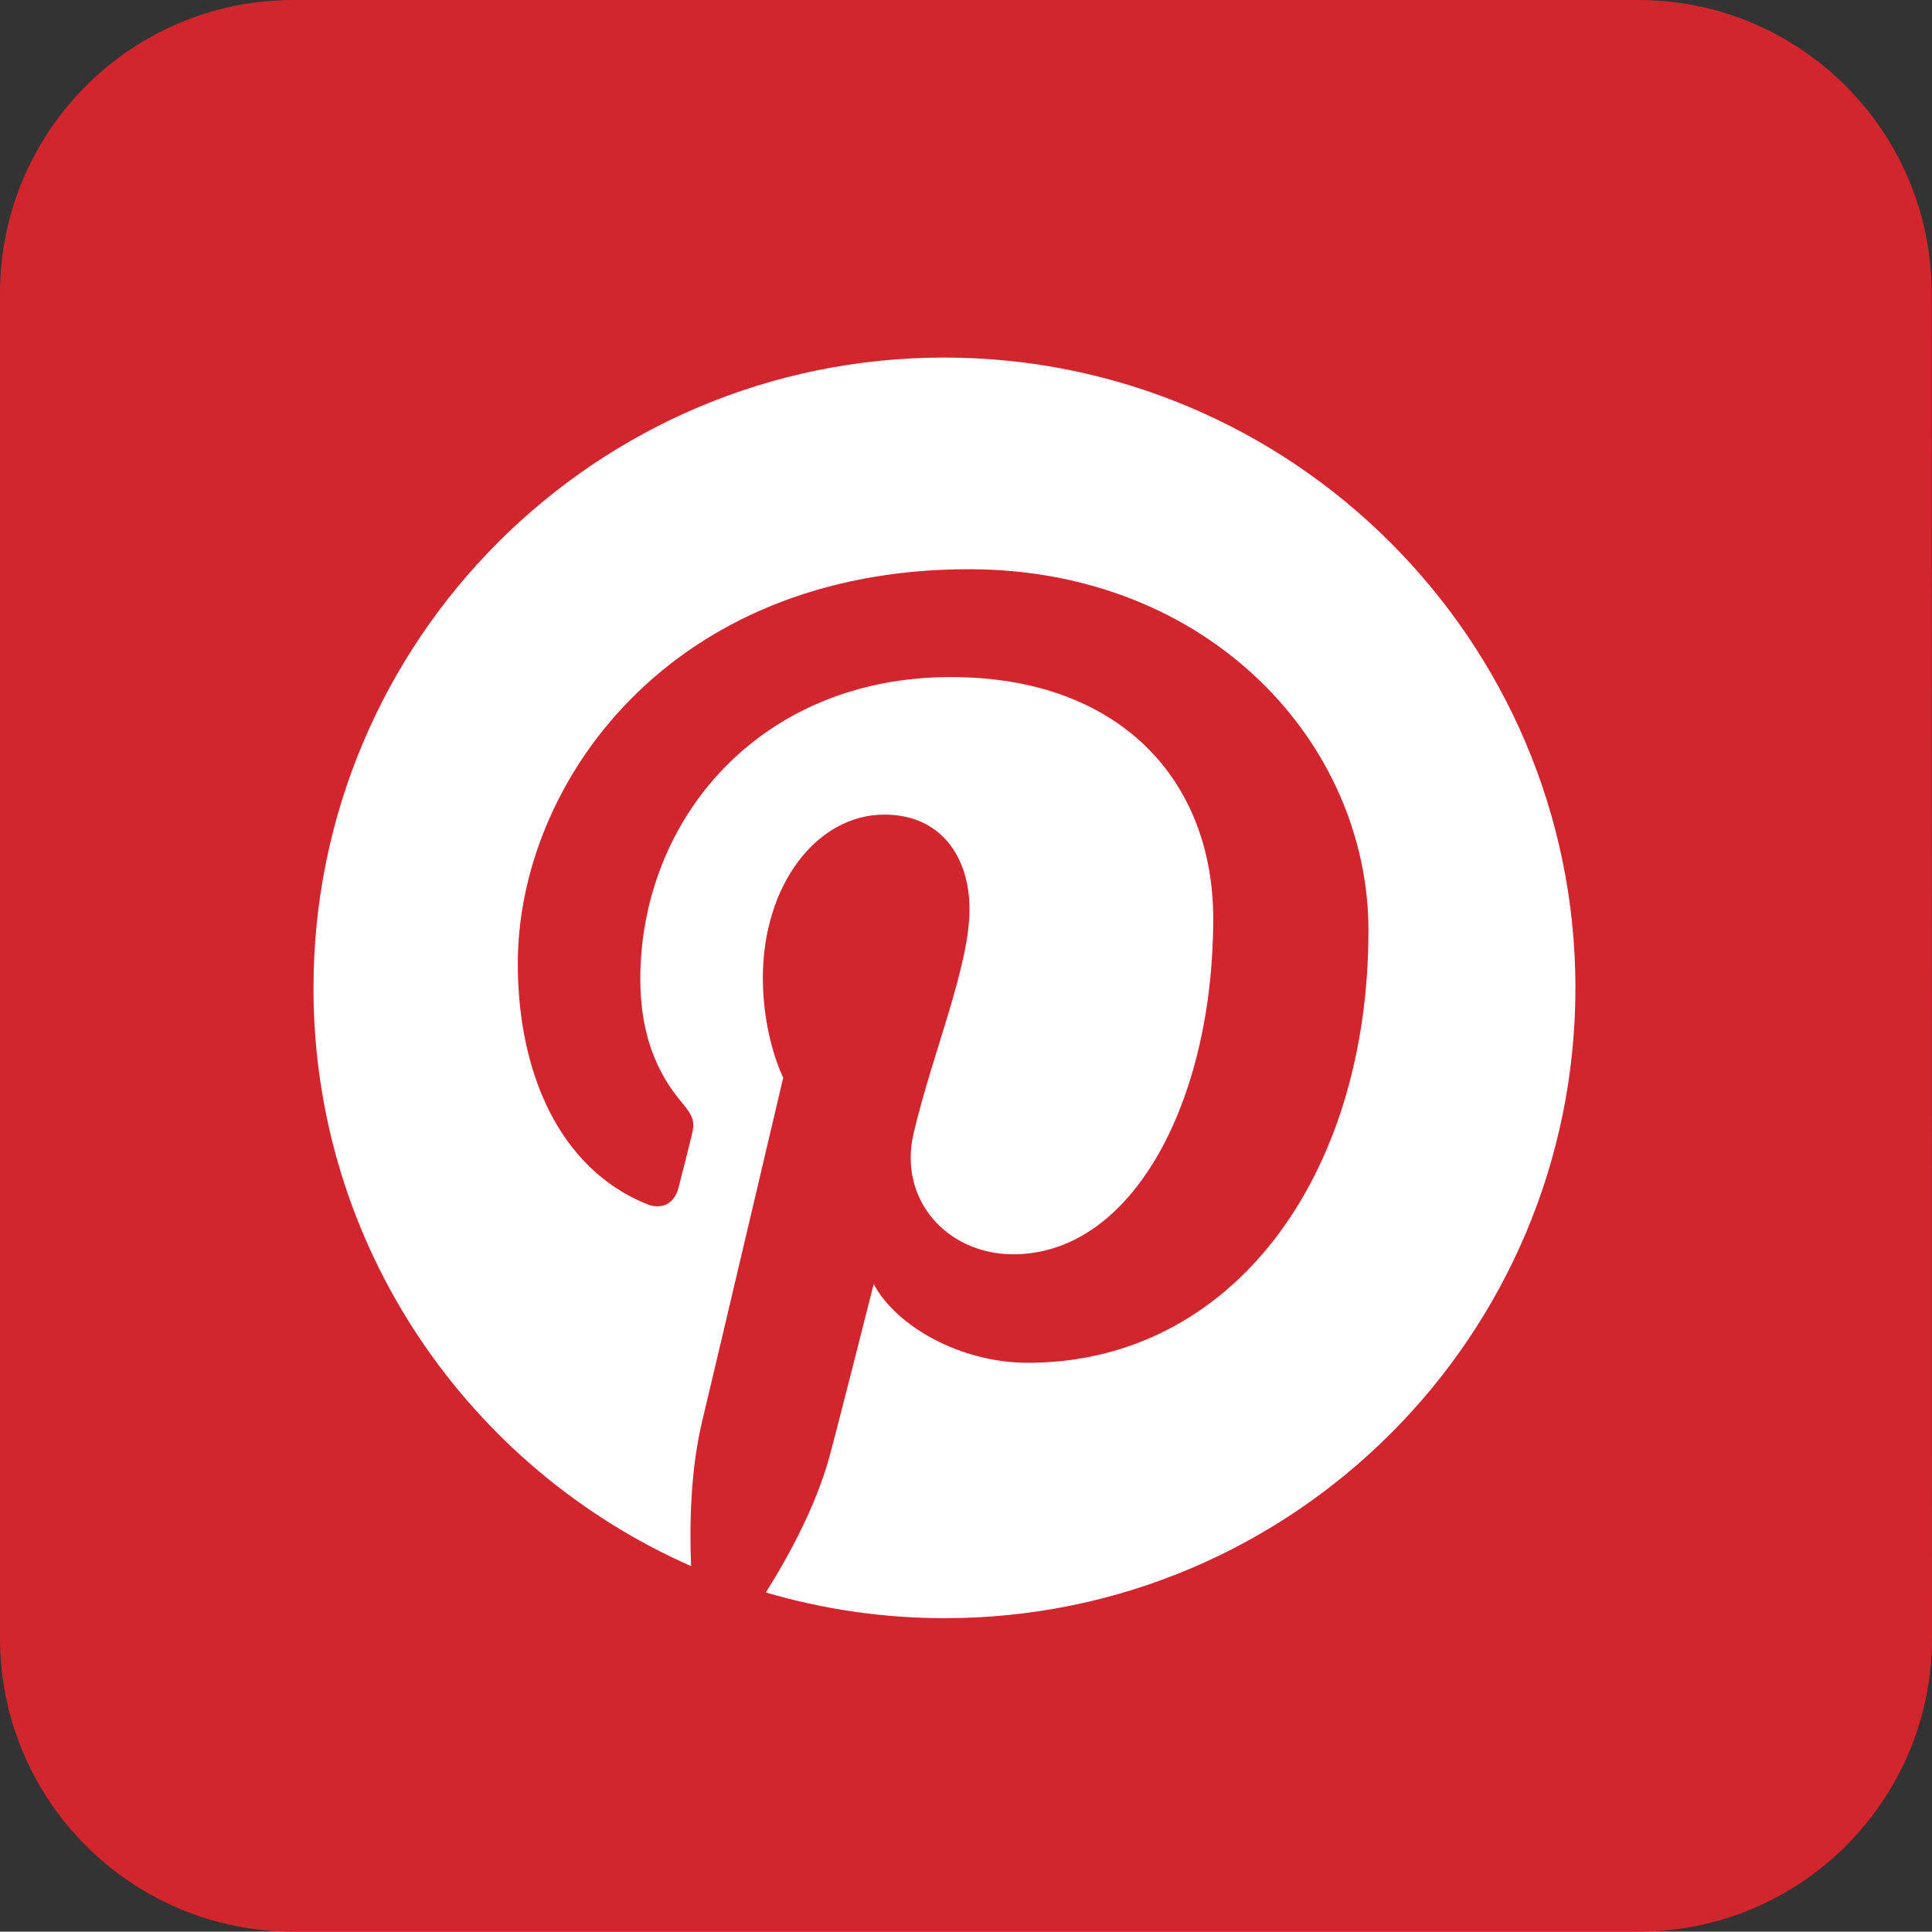
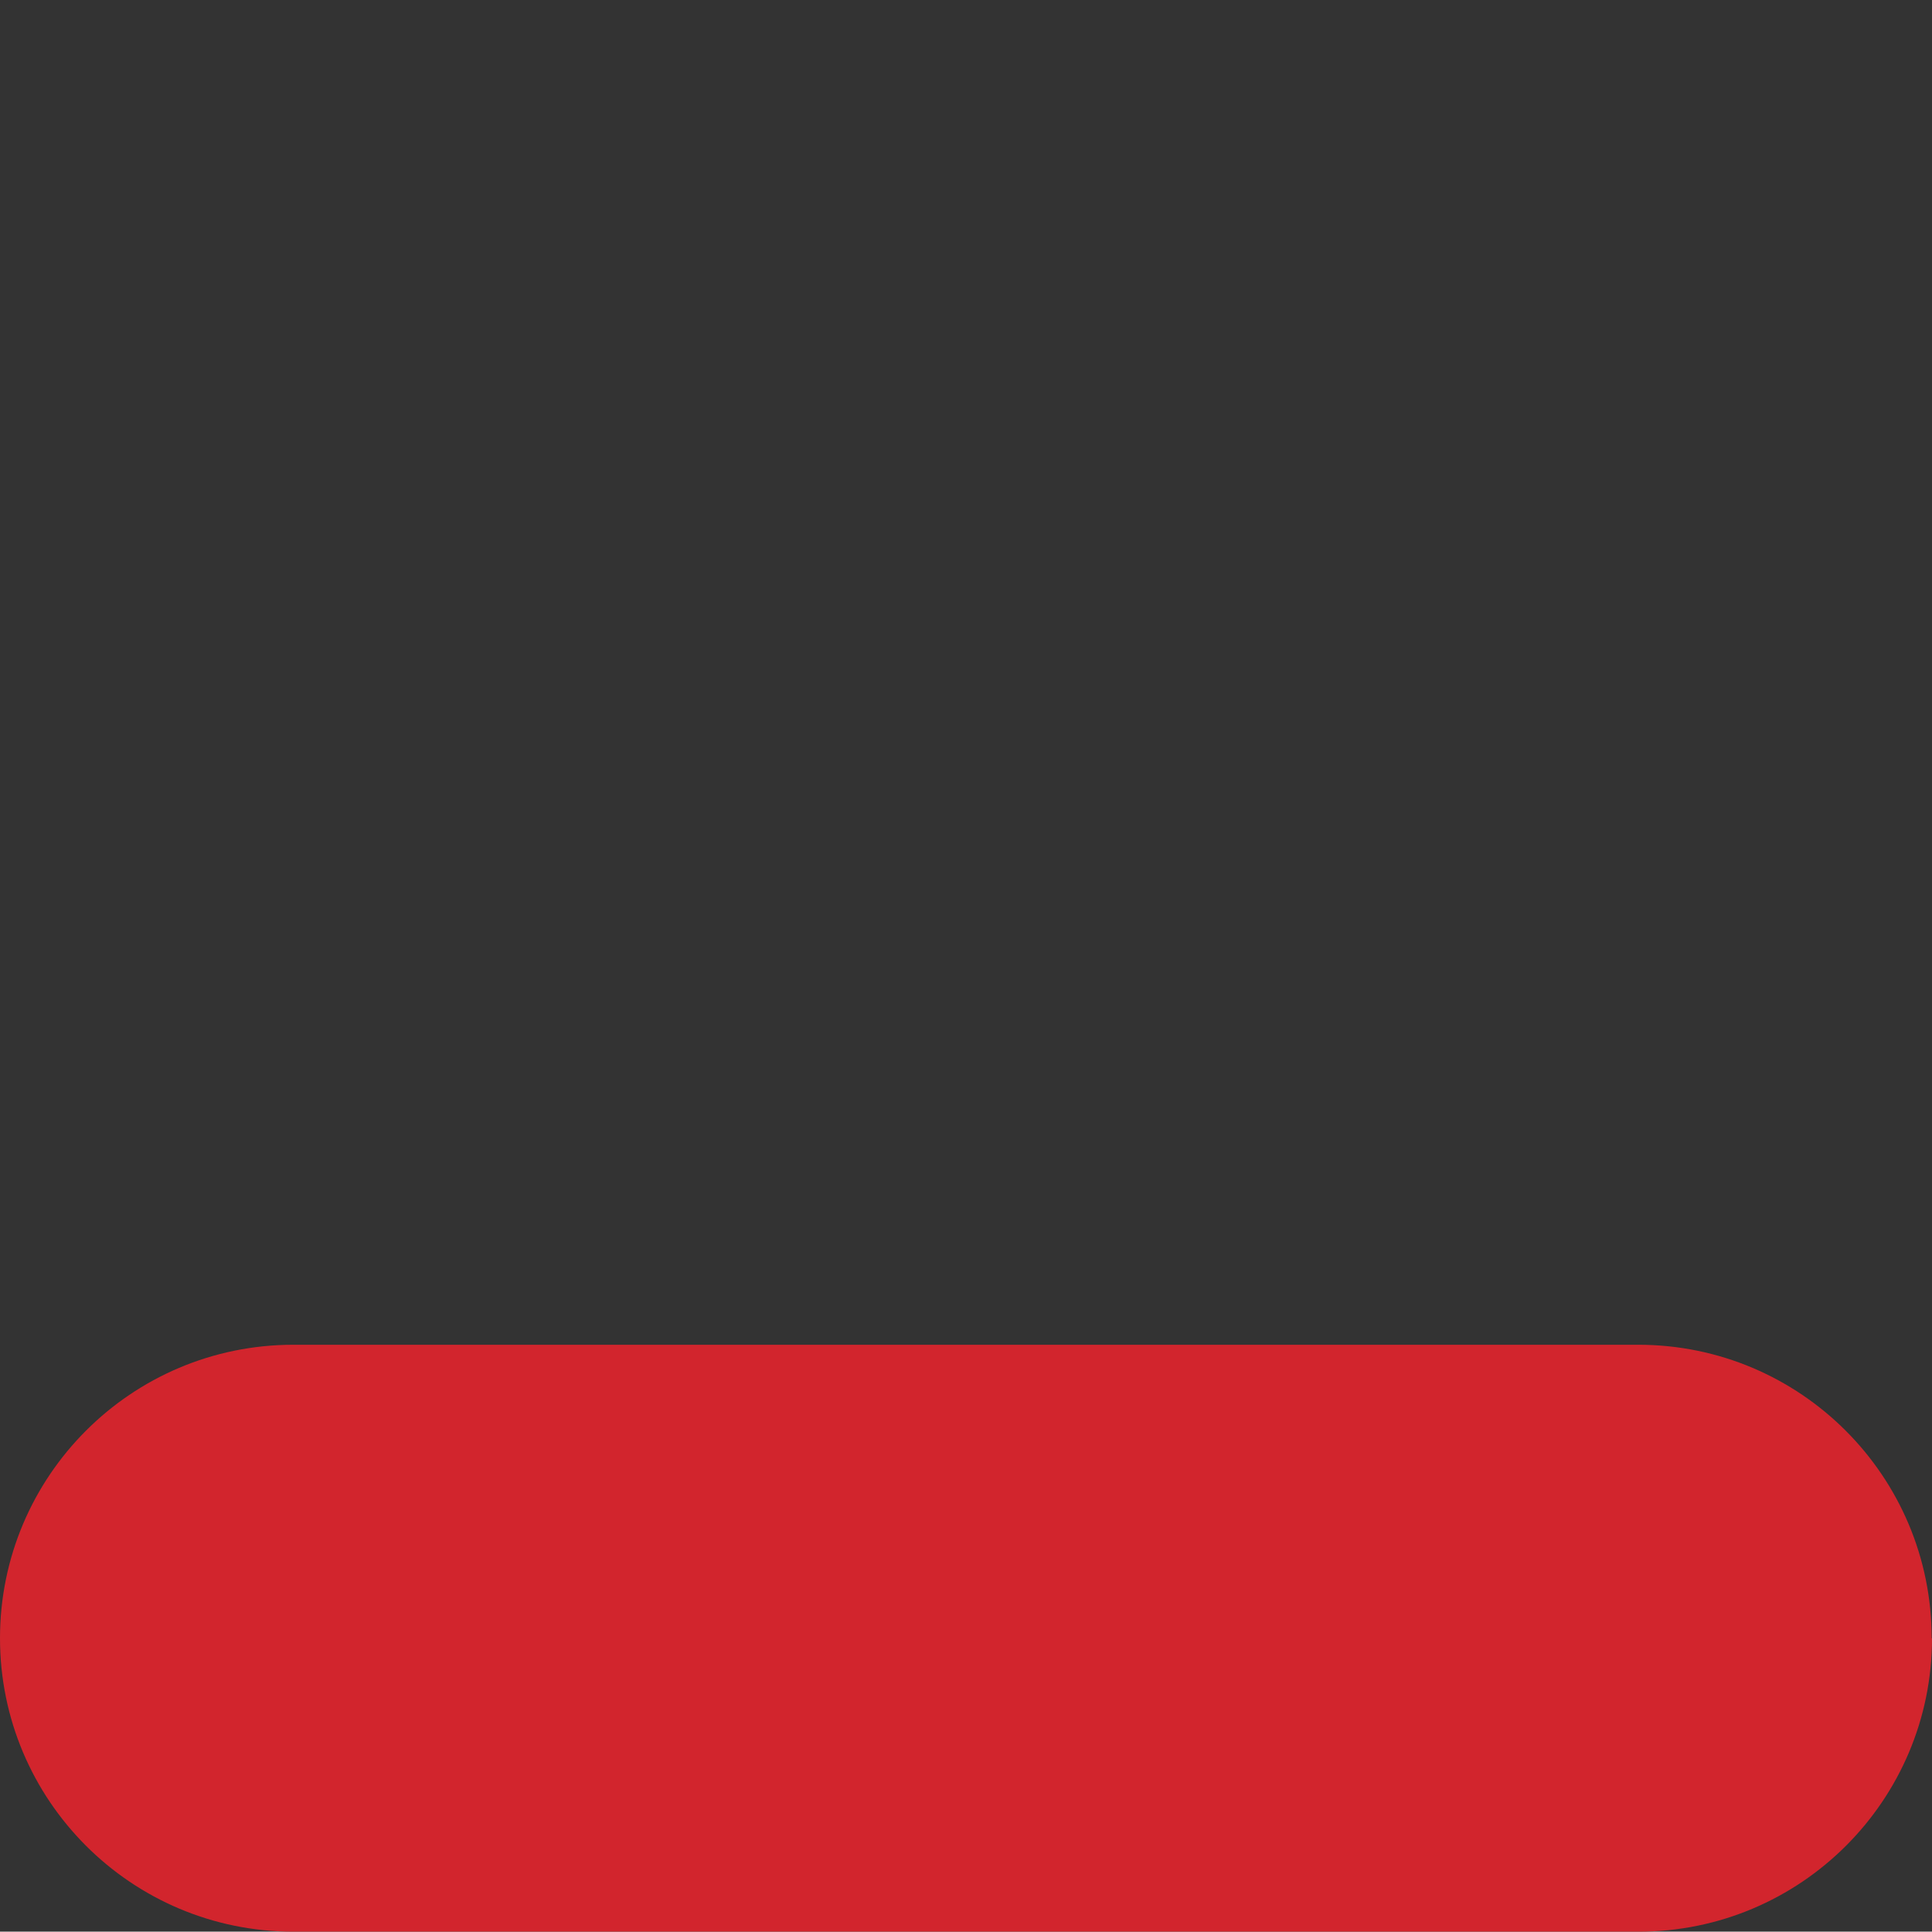
<svg xmlns="http://www.w3.org/2000/svg" height="578.6" preserveAspectRatio="xMidYMid meet" version="1.0" viewBox="131.8 6.7 578.7 578.6" width="578.7" zoomAndPan="magnify">
  <rect x="131.8" y="6.7" width="578.7" height="578.6" fill="#333333" stroke="none" />
  <g id="change1_1">
-     <path d="M710.5,497.4c0,48.6-39.4,87.9-87.9,87.9H219.7c-48.6,0-87.9-39.4-87.9-87.9V94.6 c0-48.5,39.3-87.9,87.9-87.9h402.8c48.6,0,87.9,39.4,87.9,87.9L710.5,497.4L710.5,497.4z" fill="#D2252D" />
+     <path d="M710.5,497.4c0,48.6-39.4,87.9-87.9,87.9H219.7c-48.6,0-87.9-39.4-87.9-87.9c0-48.5,39.3-87.9,87.9-87.9h402.8c48.6,0,87.9,39.4,87.9,87.9L710.5,497.4L710.5,497.4z" fill="#D2252D" />
  </g>
  <g id="change2_1">
-     <path d="M414.6,113.8c-104.4,0-188.9,84.6-188.9,188.9c0,77.4,46.6,143.8,113.1,173.1c-0.5-13.2-0.1-29,3.3-43.3 c3.7-15.4,24.3-103,24.3-103s-6.1-12-6.1-29.9c0-28,16.3-48.9,36.4-48.9c17.1,0,25.5,12.9,25.5,28.3c0,17.3-11.1,43.1-16.7,67 c-4.8,20,10,36.4,29.8,36.4c35.8,0,59.9-46,59.9-100.5c0-41.4-27.9-72.4-78.6-72.4c-57.3,0-93,42.7-93,90.5c0,16.4,4.9,28.1,12.5,37 c3.5,4.2,4,5.8,2.7,10.5c-0.8,3.5-3,11.9-3.8,15.1c-1.3,4.8-5.1,6.5-9.4,4.8c-26.4-10.7-38.7-39.6-38.7-72.1 c0-53.7,45.2-118.1,135.1-118.1c72.1,0,119.7,52.3,119.7,108.2c0,74.2-41.2,129.5-102,129.5c-20.4,0-39.6-11.1-46.2-23.6 c0,0-11,43.6-13.3,51.9c-4,14.5-11.9,29.2-19,40.5c17,5,35,7.7,53.6,7.7c104.4,0,188.9-84.6,188.9-188.9 C603.6,198.5,518.9,113.8,414.6,113.8z" fill="#FFF" />
-   </g>
+     </g>
</svg>